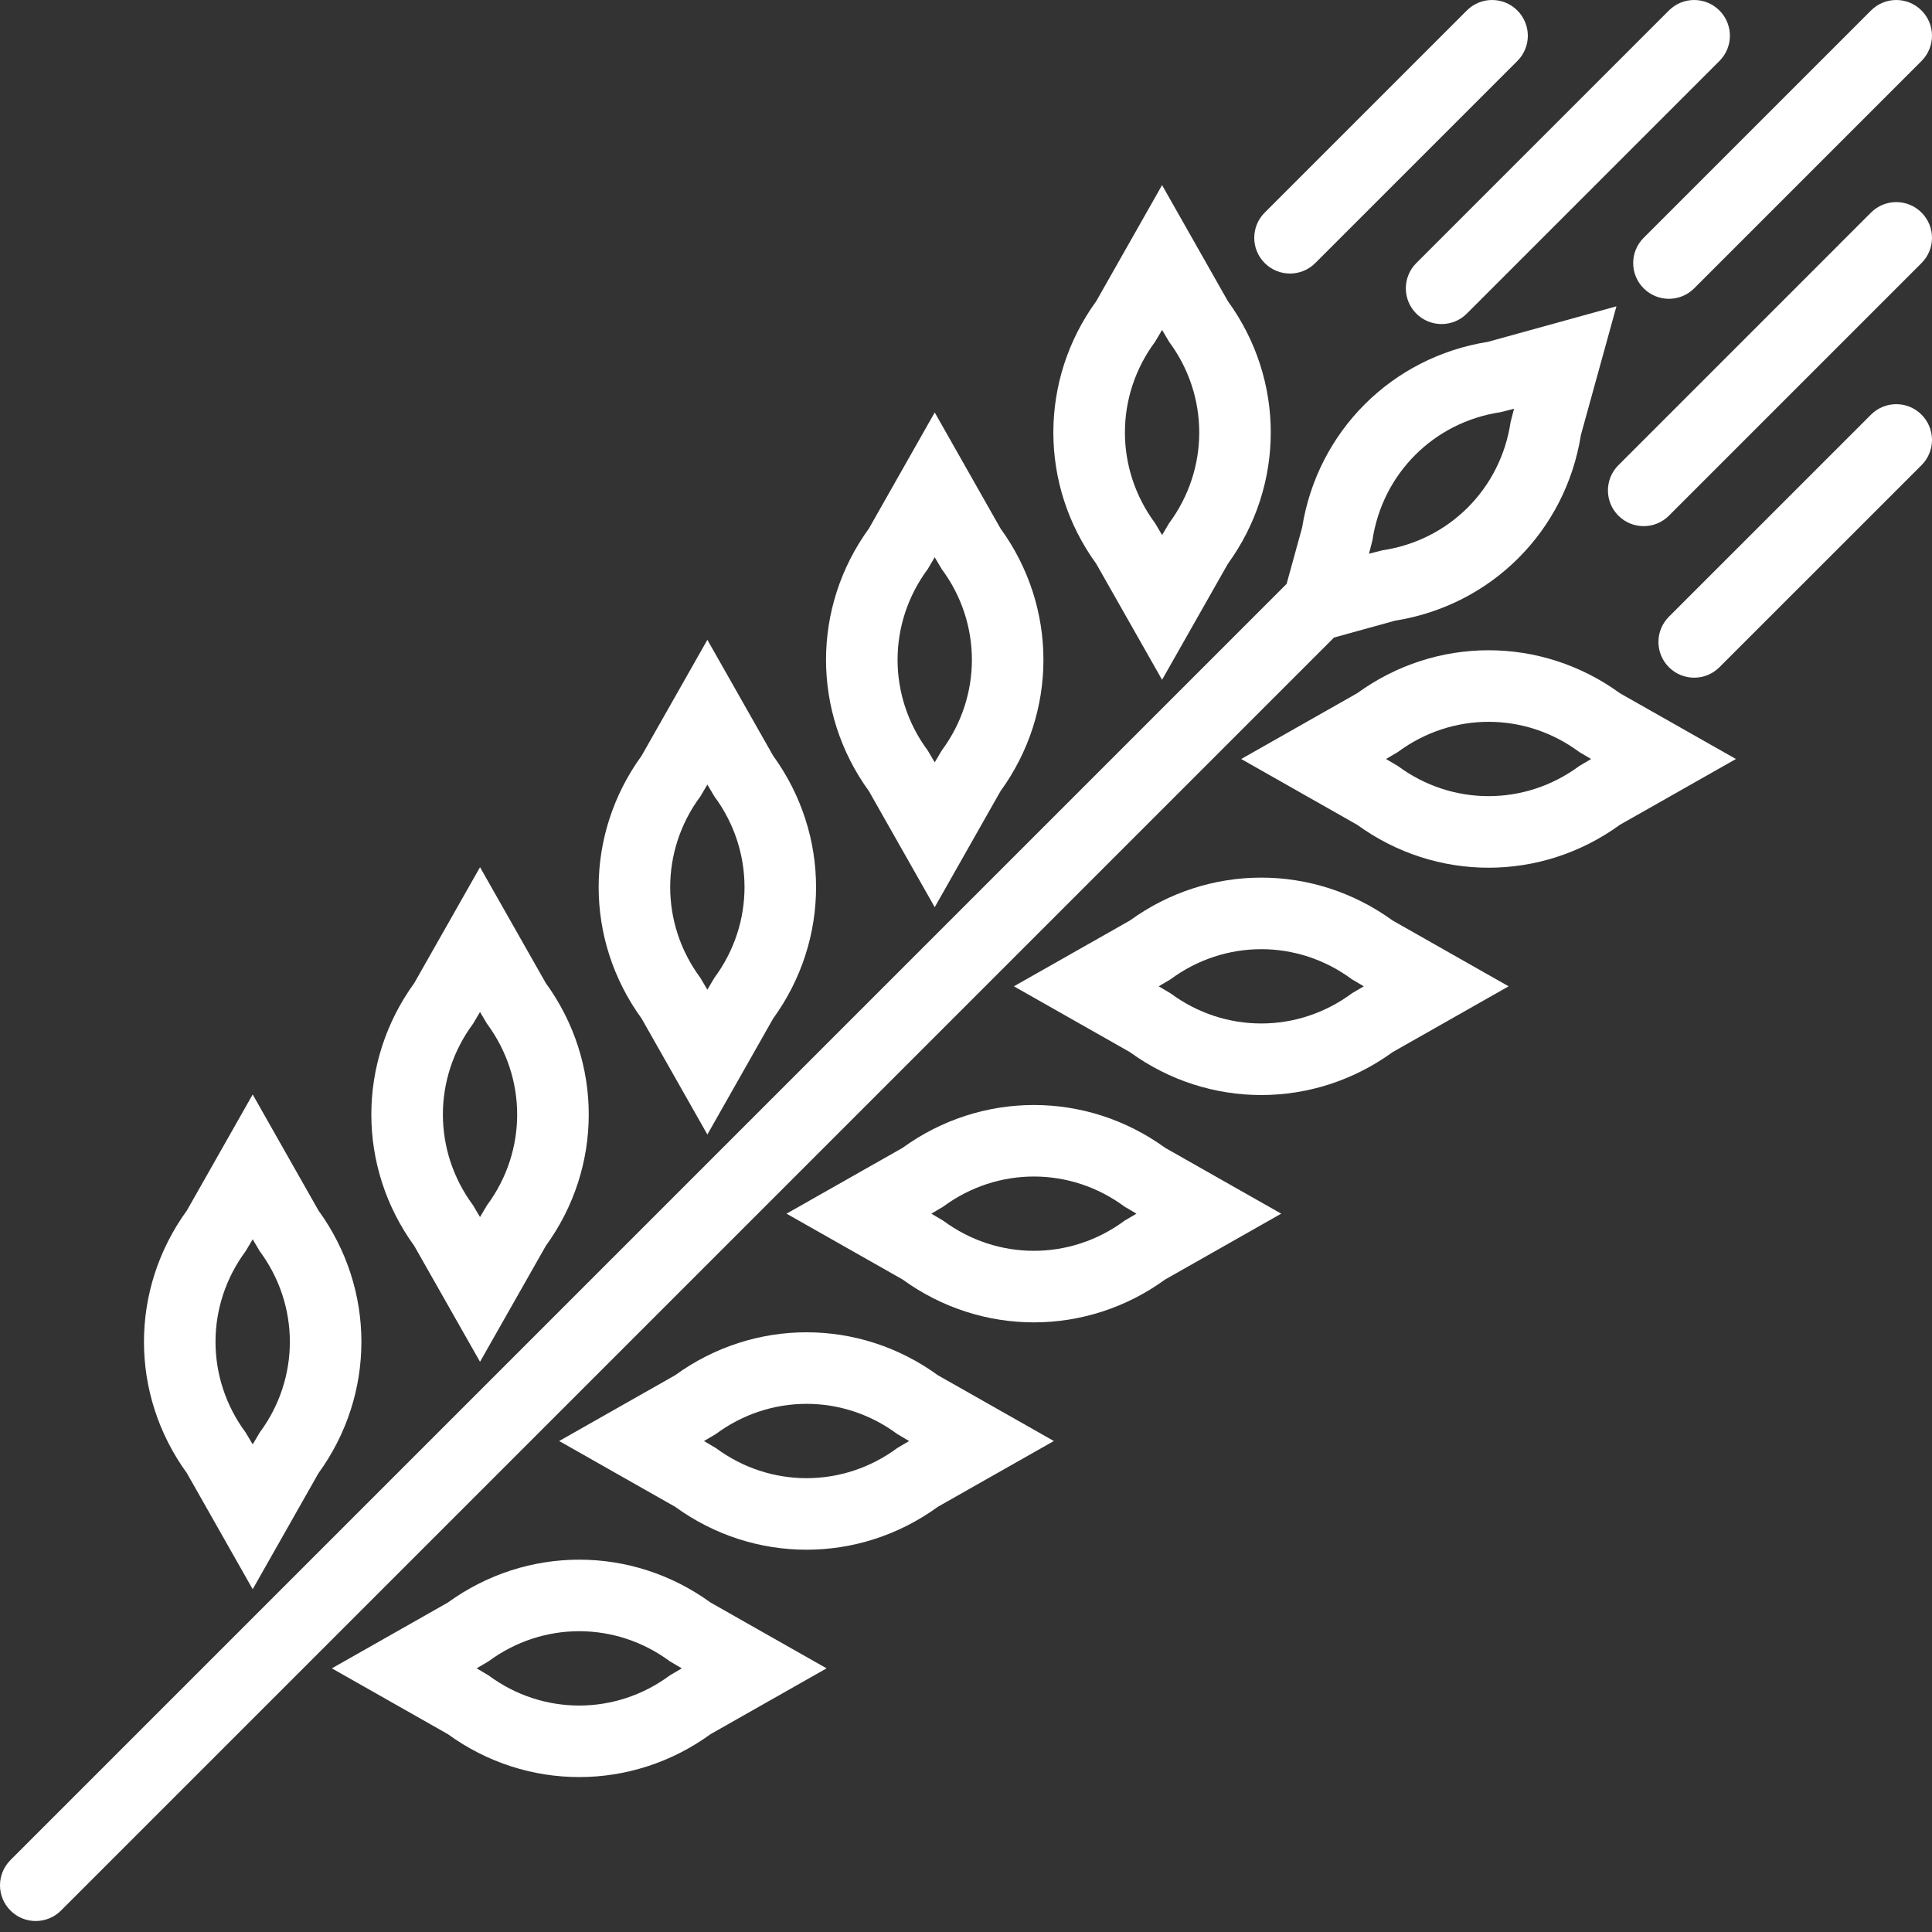
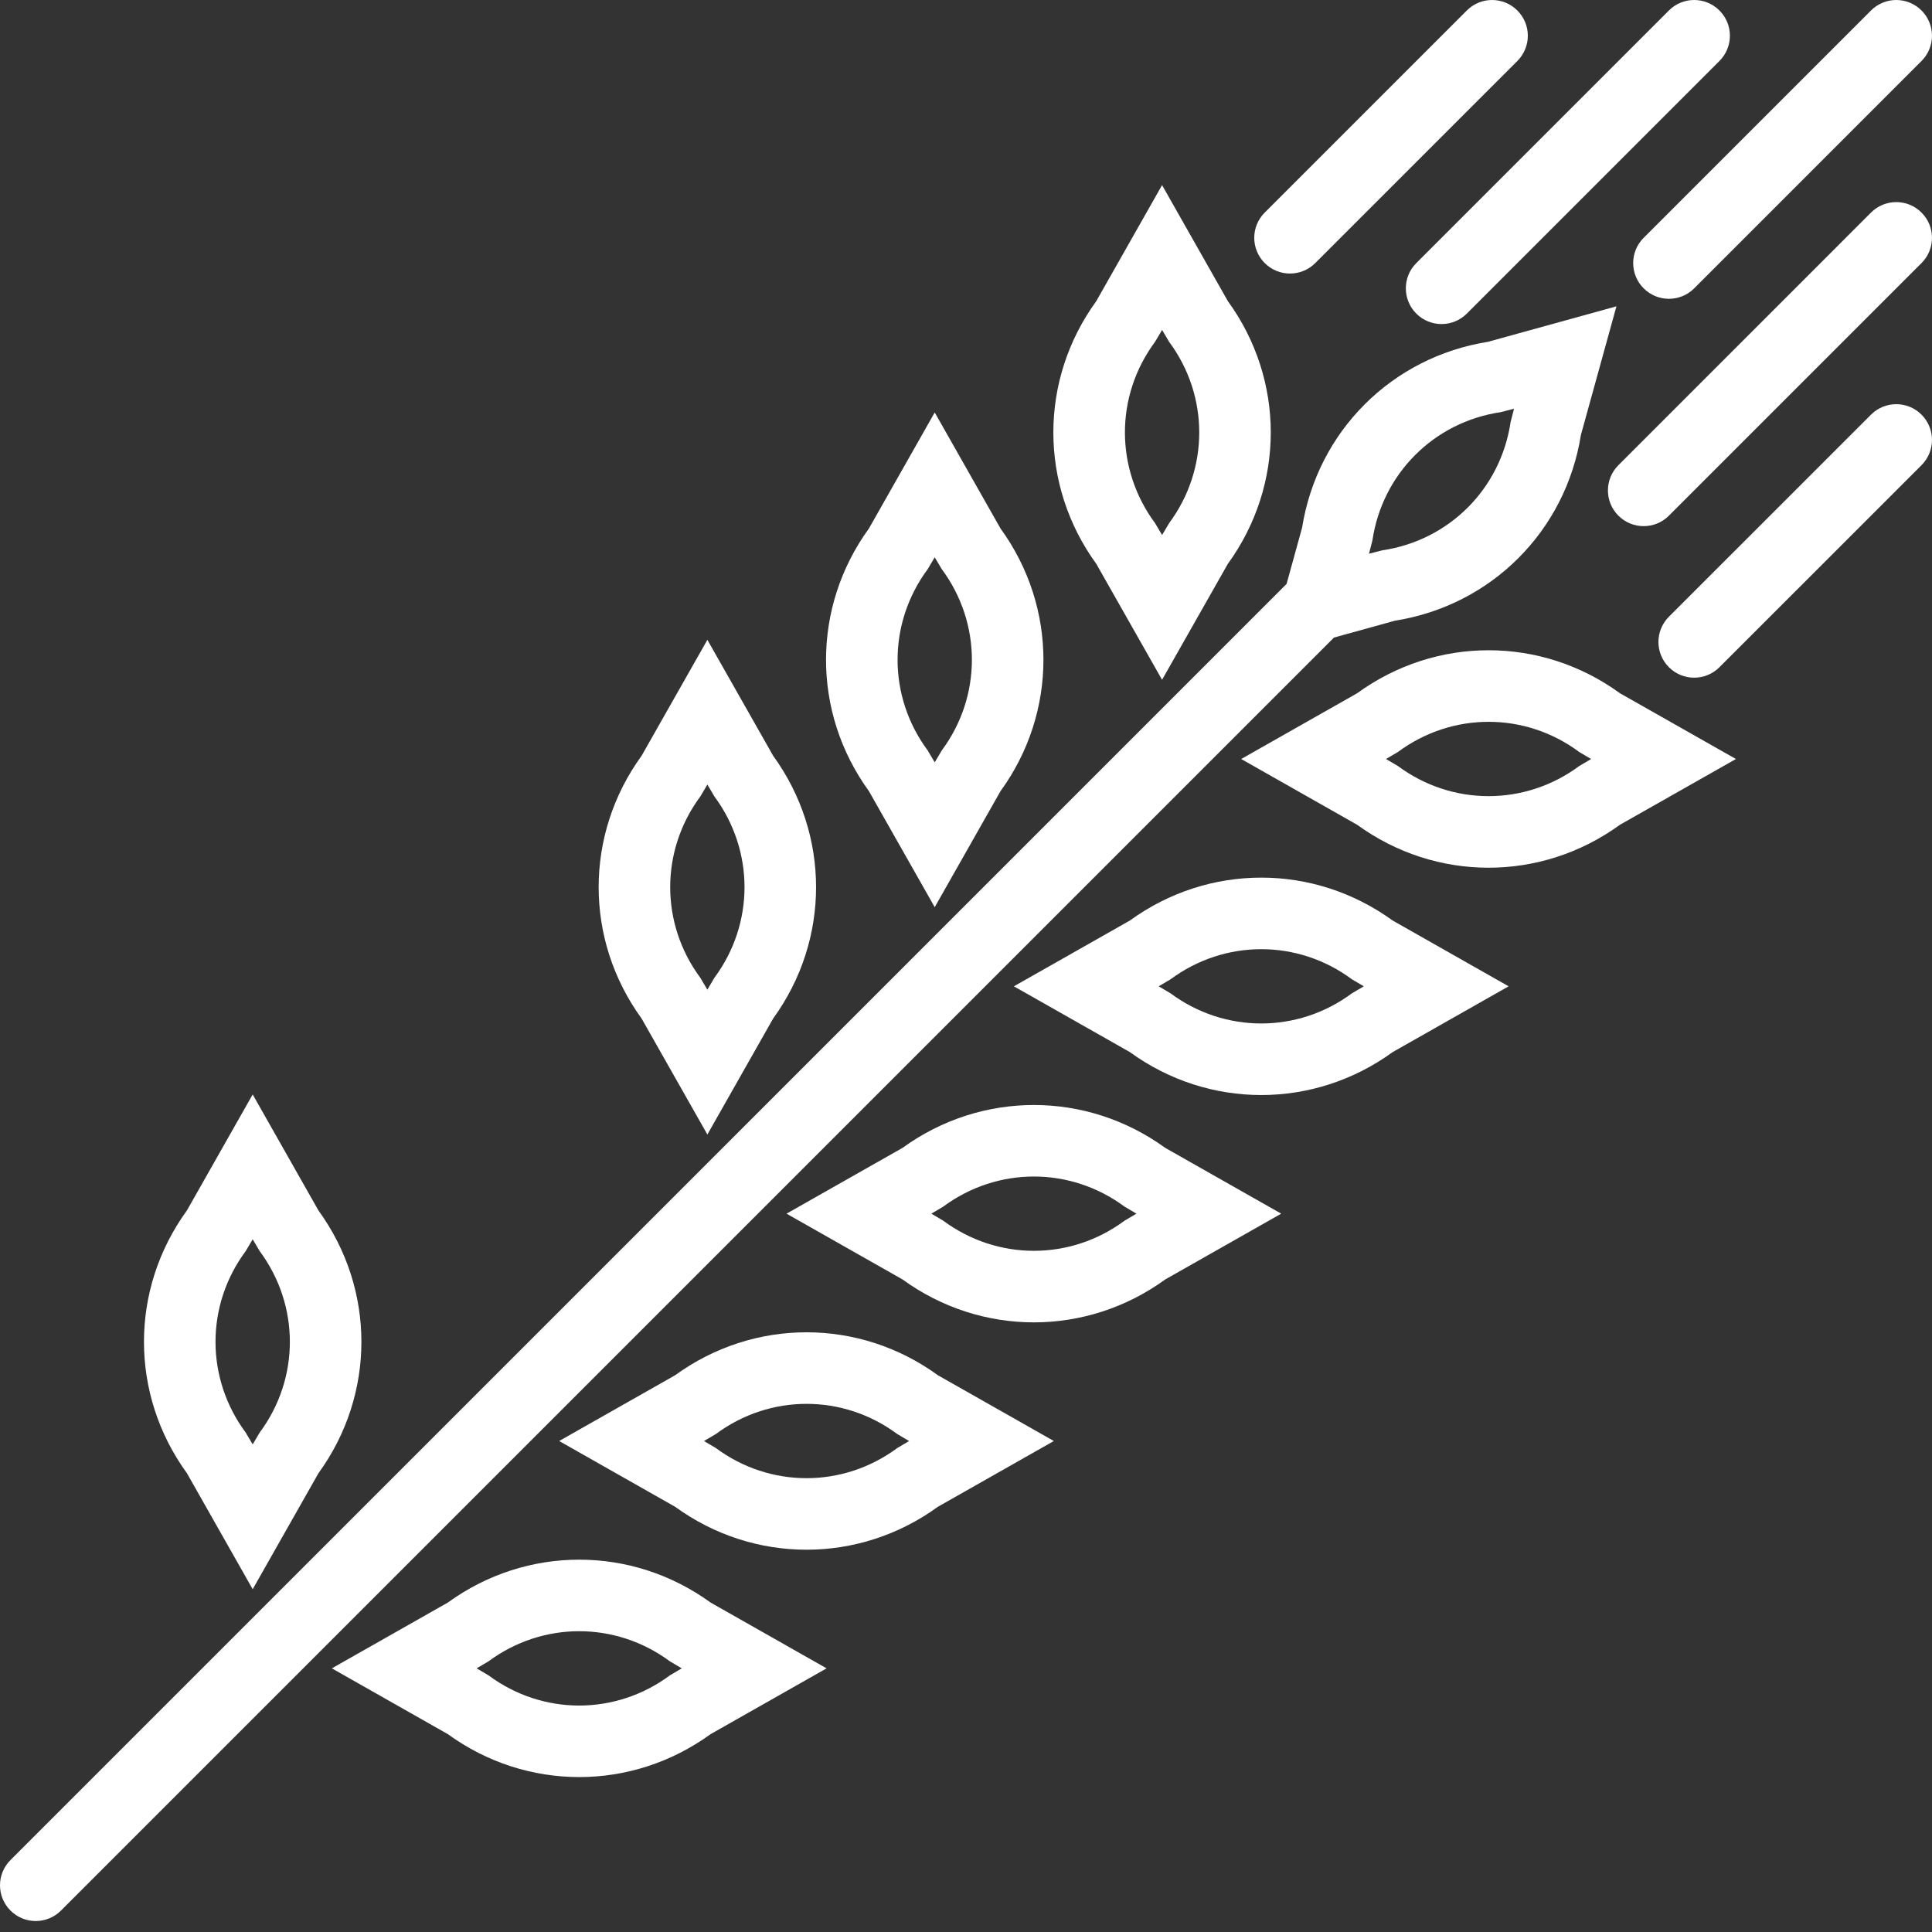
<svg xmlns="http://www.w3.org/2000/svg" version="1.1" width="512" height="512" x="0" y="0" viewBox="0 0 512.001 512" style="enable-background:new 0 0 512 512" xml:space="preserve" class="">
  <rect x="0" y="0" width="512.001" height="512" fill="#333333" stroke="none" />
  <g>
    <path d="m369.727 164.477c25.504-4.051 45.184-23.734 49.238-49.238l9.41-34.062-34.055 9.41c-25.504 4.051-45.188 23.734-49.246 49.238l-4.117 14.93h-.012l-338.168 338.18c-3.703 3.699-3.703 9.684 0 13.383 1.848 1.848 4.27 2.773 6.691 2.773 2.426 0 4.848-.926 6.695-2.773l337.363-337.363zm-6.023-21.266c2.633-17.691 16.293-31.363 33.988-33.984l3.539-.91-.906 3.531c-2.633 17.695-16.297 31.367-33.988 33.988l-3.543.906zm0 0" fill="#ffffff" data-original="#000000" style="" class="" />
    <path d="m307.961 180.152 17.43-30.719c15.164-20.902 15.176-48.746 0-69.641l-17.43-30.738-17.43 30.738c-15.176 20.895-15.176 48.738 0 69.641zm-1.855-89.574 1.863-3.145 1.855 3.145c10.652 14.371 10.652 33.691 0 48.074l-1.855 3.133-1.855-3.133c-10.66-14.395-10.66-33.715-.008-48.074zm0 0" fill="#ffffff" data-original="#000000" style="" class="" />
    <path d="m359.66 183.715-30.73 17.43 30.73 17.43c10.453 7.59 22.637 11.379 34.82 11.379 12.184 0 24.367-3.789 34.82-11.379l30.738-17.43-30.738-17.43c-20.883-15.188-48.727-15.188-69.641 0zm58.859 19.285c-14.371 10.648-33.695 10.648-48.066 0l-3.141-1.855 3.141-1.855c14.391-10.668 33.703-10.668 48.066 0l3.141 1.855zm0 0" fill="#ffffff" data-original="#000000" style="" class="" />
    <path d="m247.711 240.414 17.43-30.742c15.176-20.902 15.176-48.727 0-69.629l-17.43-30.742-17.43 30.742c-15.168 20.902-15.168 48.727 0 69.629zm-1.855-89.59 1.855-3.141 1.863 3.141c10.652 14.371 10.652 33.695 0 48.059l-1.863 3.141-1.855-3.141c-10.652-14.363-10.652-33.688 0-48.059zm0 0" fill="#ffffff" data-original="#000000" style="" class="" />
    <path d="m299.422 243.953-30.73 17.43 30.73 17.43c10.449 7.594 22.633 11.383 34.828 11.383 12.184 0 24.367-3.789 34.828-11.383l30.723-17.43-30.723-17.43c-20.918-15.168-48.754-15.168-69.656 0zm58.855 19.285c-14.391 10.668-33.703 10.648-48.074 0l-3.141-1.855 3.141-1.855c14.383-10.641 33.703-10.652 48.074 0l3.145 1.855zm0 0" fill="#ffffff" data-original="#000000" style="" class="" />
    <path d="m187.461 300.66 17.43-30.738c15.168-20.895 15.168-48.73 0-69.641l-17.43-30.723-17.43 30.723c-15.176 20.902-15.176 48.746 0 69.641zm-1.855-89.605 1.855-3.133 1.855 3.133c10.652 14.391 10.652 33.715 0 48.074l-1.855 3.145-1.863-3.145c-10.652-14.363-10.652-33.684.008-48.074zm0 0" fill="#ffffff" data-original="#000000" style="" class="" />
    <path d="m239.172 304.203-30.73 17.43 30.73 17.43c10.449 7.586 22.637 11.379 34.82 11.379 12.184 0 24.367-3.793 34.816-11.379l30.73-17.43-30.73-17.43c-20.902-15.156-48.734-15.156-69.637 0zm58.855 19.285c-14.371 10.652-33.684 10.66-48.074 0l-3.141-1.855 3.141-1.855c14.383-10.648 33.703-10.648 48.074 0l3.145 1.855zm0 0" fill="#ffffff" data-original="#000000" style="" class="" />
-     <path d="m127.211 360.891 17.434-30.719c15.176-20.902 15.176-48.738 0-69.641l-17.434-30.719-17.43 30.719c-15.164 20.902-15.164 48.738 0 69.641zm-1.852-89.578 1.852-3.133 1.855 3.133c10.652 14.391 10.652 33.707 0 48.086l-1.855 3.133-1.852-3.133c-10.652-14.391-10.652-33.703 0-48.086zm0 0" fill="#ffffff" data-original="#000000" style="" class="" />
    <path d="m178.914 364.453-30.73 17.43 30.73 17.43c10.449 7.59 22.633 11.379 34.816 11.379 12.188 0 24.371-3.789 34.82-11.379l30.73-17.43-30.73-17.43c-20.891-15.176-48.723-15.176-69.637 0zm58.867 19.293c-14.383 10.648-33.703 10.648-48.074 0l-3.145-1.855 3.145-1.855c14.379-10.668 33.703-10.668 48.074 0l3.141 1.855zm0 0" fill="#ffffff" data-original="#000000" style="" class="" />
    <path d="m66.965 421.16 17.43-30.738c15.176-20.906 15.176-48.73 0-69.633l-17.43-30.746-17.43 30.738c-15.176 20.906-15.176 48.73 0 69.633zm-1.867-89.586 1.867-3.145 1.863 3.145c10.652 14.371 10.652 33.691 0 48.055l-1.863 3.145-1.867-3.145c-10.648-14.371-10.648-33.695 0-48.055zm0 0" fill="#ffffff" data-original="#000000" style="" class="" />
    <path d="m118.672 424.699-30.727 17.43 30.727 17.43c10.453 7.594 22.637 11.383 34.82 11.383 12.195 0 24.371-3.789 34.832-11.383l30.73-17.43-30.73-17.43c-20.902-15.164-48.738-15.164-69.652 0zm58.859 19.285c-14.383 10.672-33.703 10.672-48.074 0l-3.145-1.855 3.145-1.855c14.383-10.648 33.691-10.648 48.074 0l3.145 1.855zm0 0" fill="#ffffff" data-original="#000000" style="" class="" />
    <path d="m341.863 72.492c2.422 0 4.844-.93 6.691-2.773l53.559-53.555c3.703-3.703 3.703-9.688 0-13.387-3.703-3.703-9.688-3.703-13.387 0l-53.559 53.555c-3.703 3.703-3.703 9.688 0 13.387 1.855 1.848 4.27 2.773 6.695 2.773zm0 0" fill="#ffffff" data-original="#000000" style="" class="" />
    <path d="m375.336 83.105c1.848 1.848 4.273 2.773 6.695 2.773s4.848-.926 6.695-2.773l66.941-66.941c3.703-3.703 3.703-9.684 0-13.387-3.703-3.703-9.688-3.703-13.387 0l-66.941 66.941c-3.703 3.691-3.703 9.688-.004 13.387zm0 0" fill="#ffffff" data-original="#000000" style="" class="" />
    <path d="m495.836 56.332-66.941 66.945c-3.703 3.699-3.703 9.684 0 13.383 1.848 1.848 4.27 2.773 6.695 2.773 2.422 0 4.844-.926 6.691-2.773l66.941-66.941c3.703-3.703 3.703-9.684 0-13.387-3.699-3.699-9.684-3.699-13.387 0zm0 0" fill="#ffffff" data-original="#000000" style="" class="" />
    <path d="m435.59 76.414c1.844 1.844 4.27 2.773 6.691 2.773 2.426 0 4.848-.93 6.695-2.773l60.246-60.25c3.703-3.703 3.703-9.684 0-13.387-3.699-3.699-9.684-3.703-13.383 0l-60.25 60.25c-3.703 3.691-3.703 9.684 0 13.387zm0 0" fill="#ffffff" data-original="#000000" style="" class="" />
    <path d="m495.836 109.887-53.555 53.547c-3.703 3.703-3.703 9.688 0 13.387 1.844 1.848 4.27 2.773 6.691 2.773 2.426 0 4.848-.93 6.695-2.773l53.555-53.547c3.703-3.703 3.703-9.684 0-13.387-3.699-3.699-9.684-3.699-13.387 0zm0 0" fill="#ffffff" data-original="#000000" style="" class="" />
  </g>
</svg>